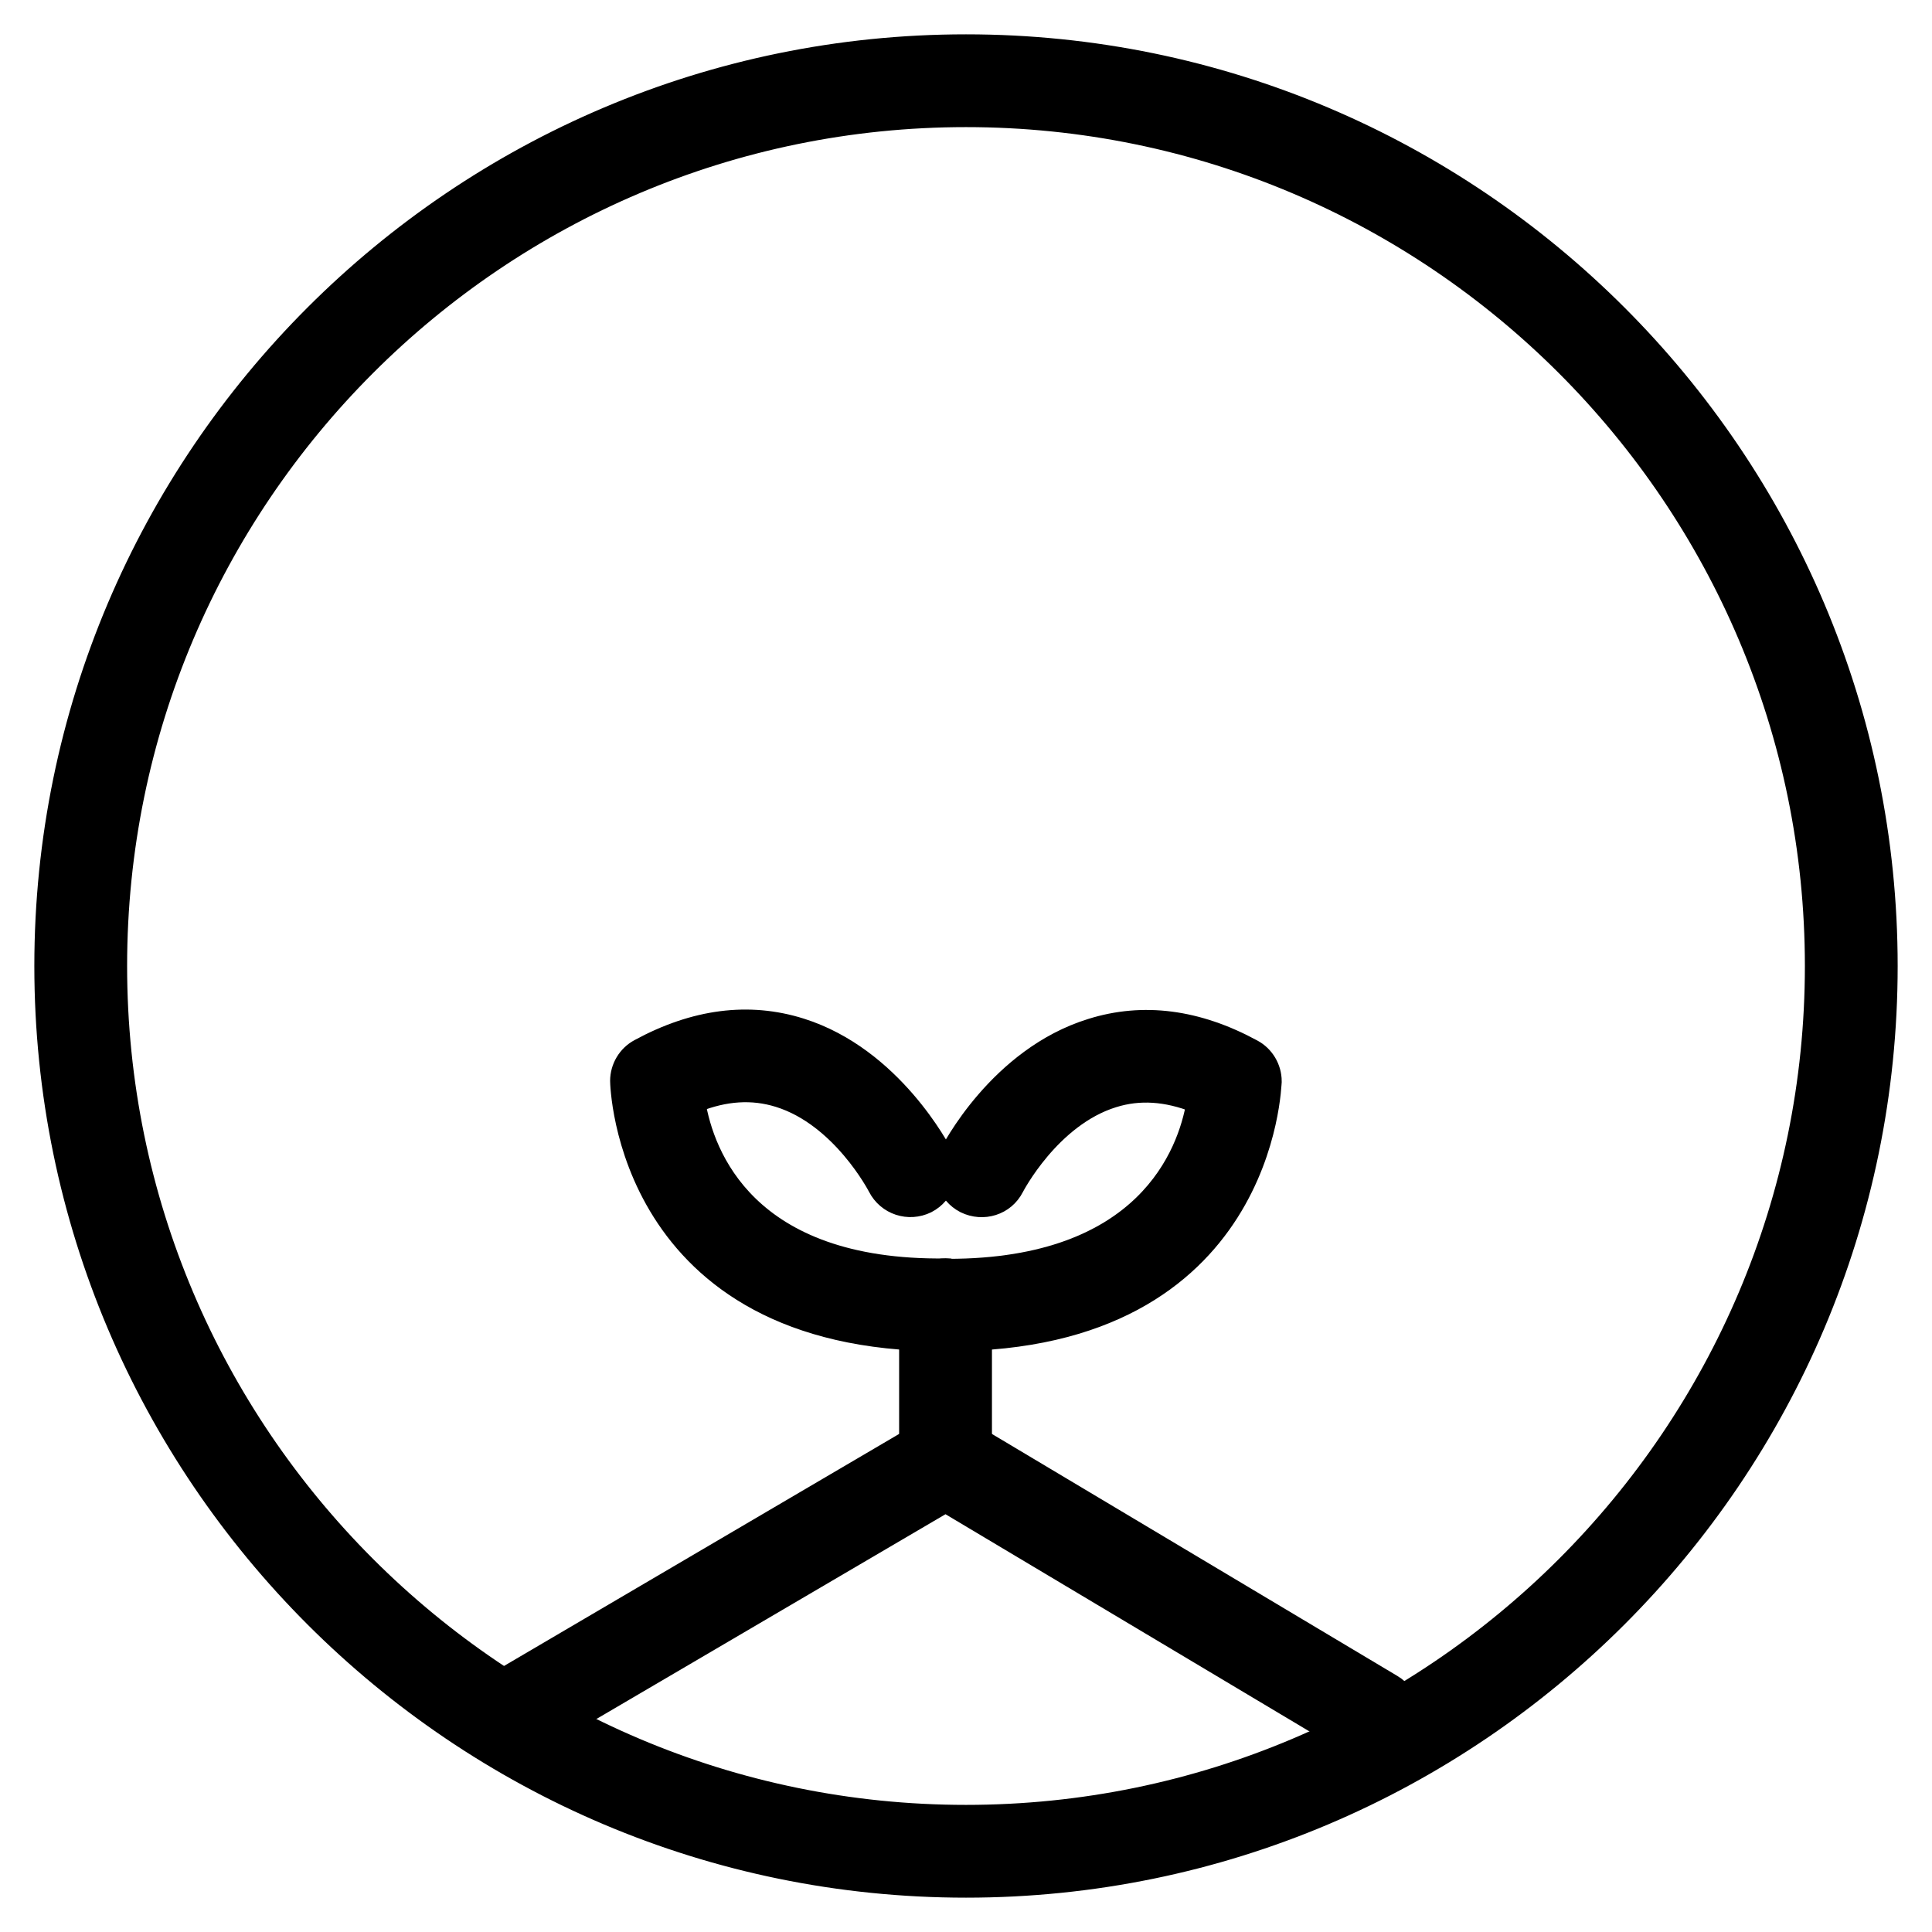
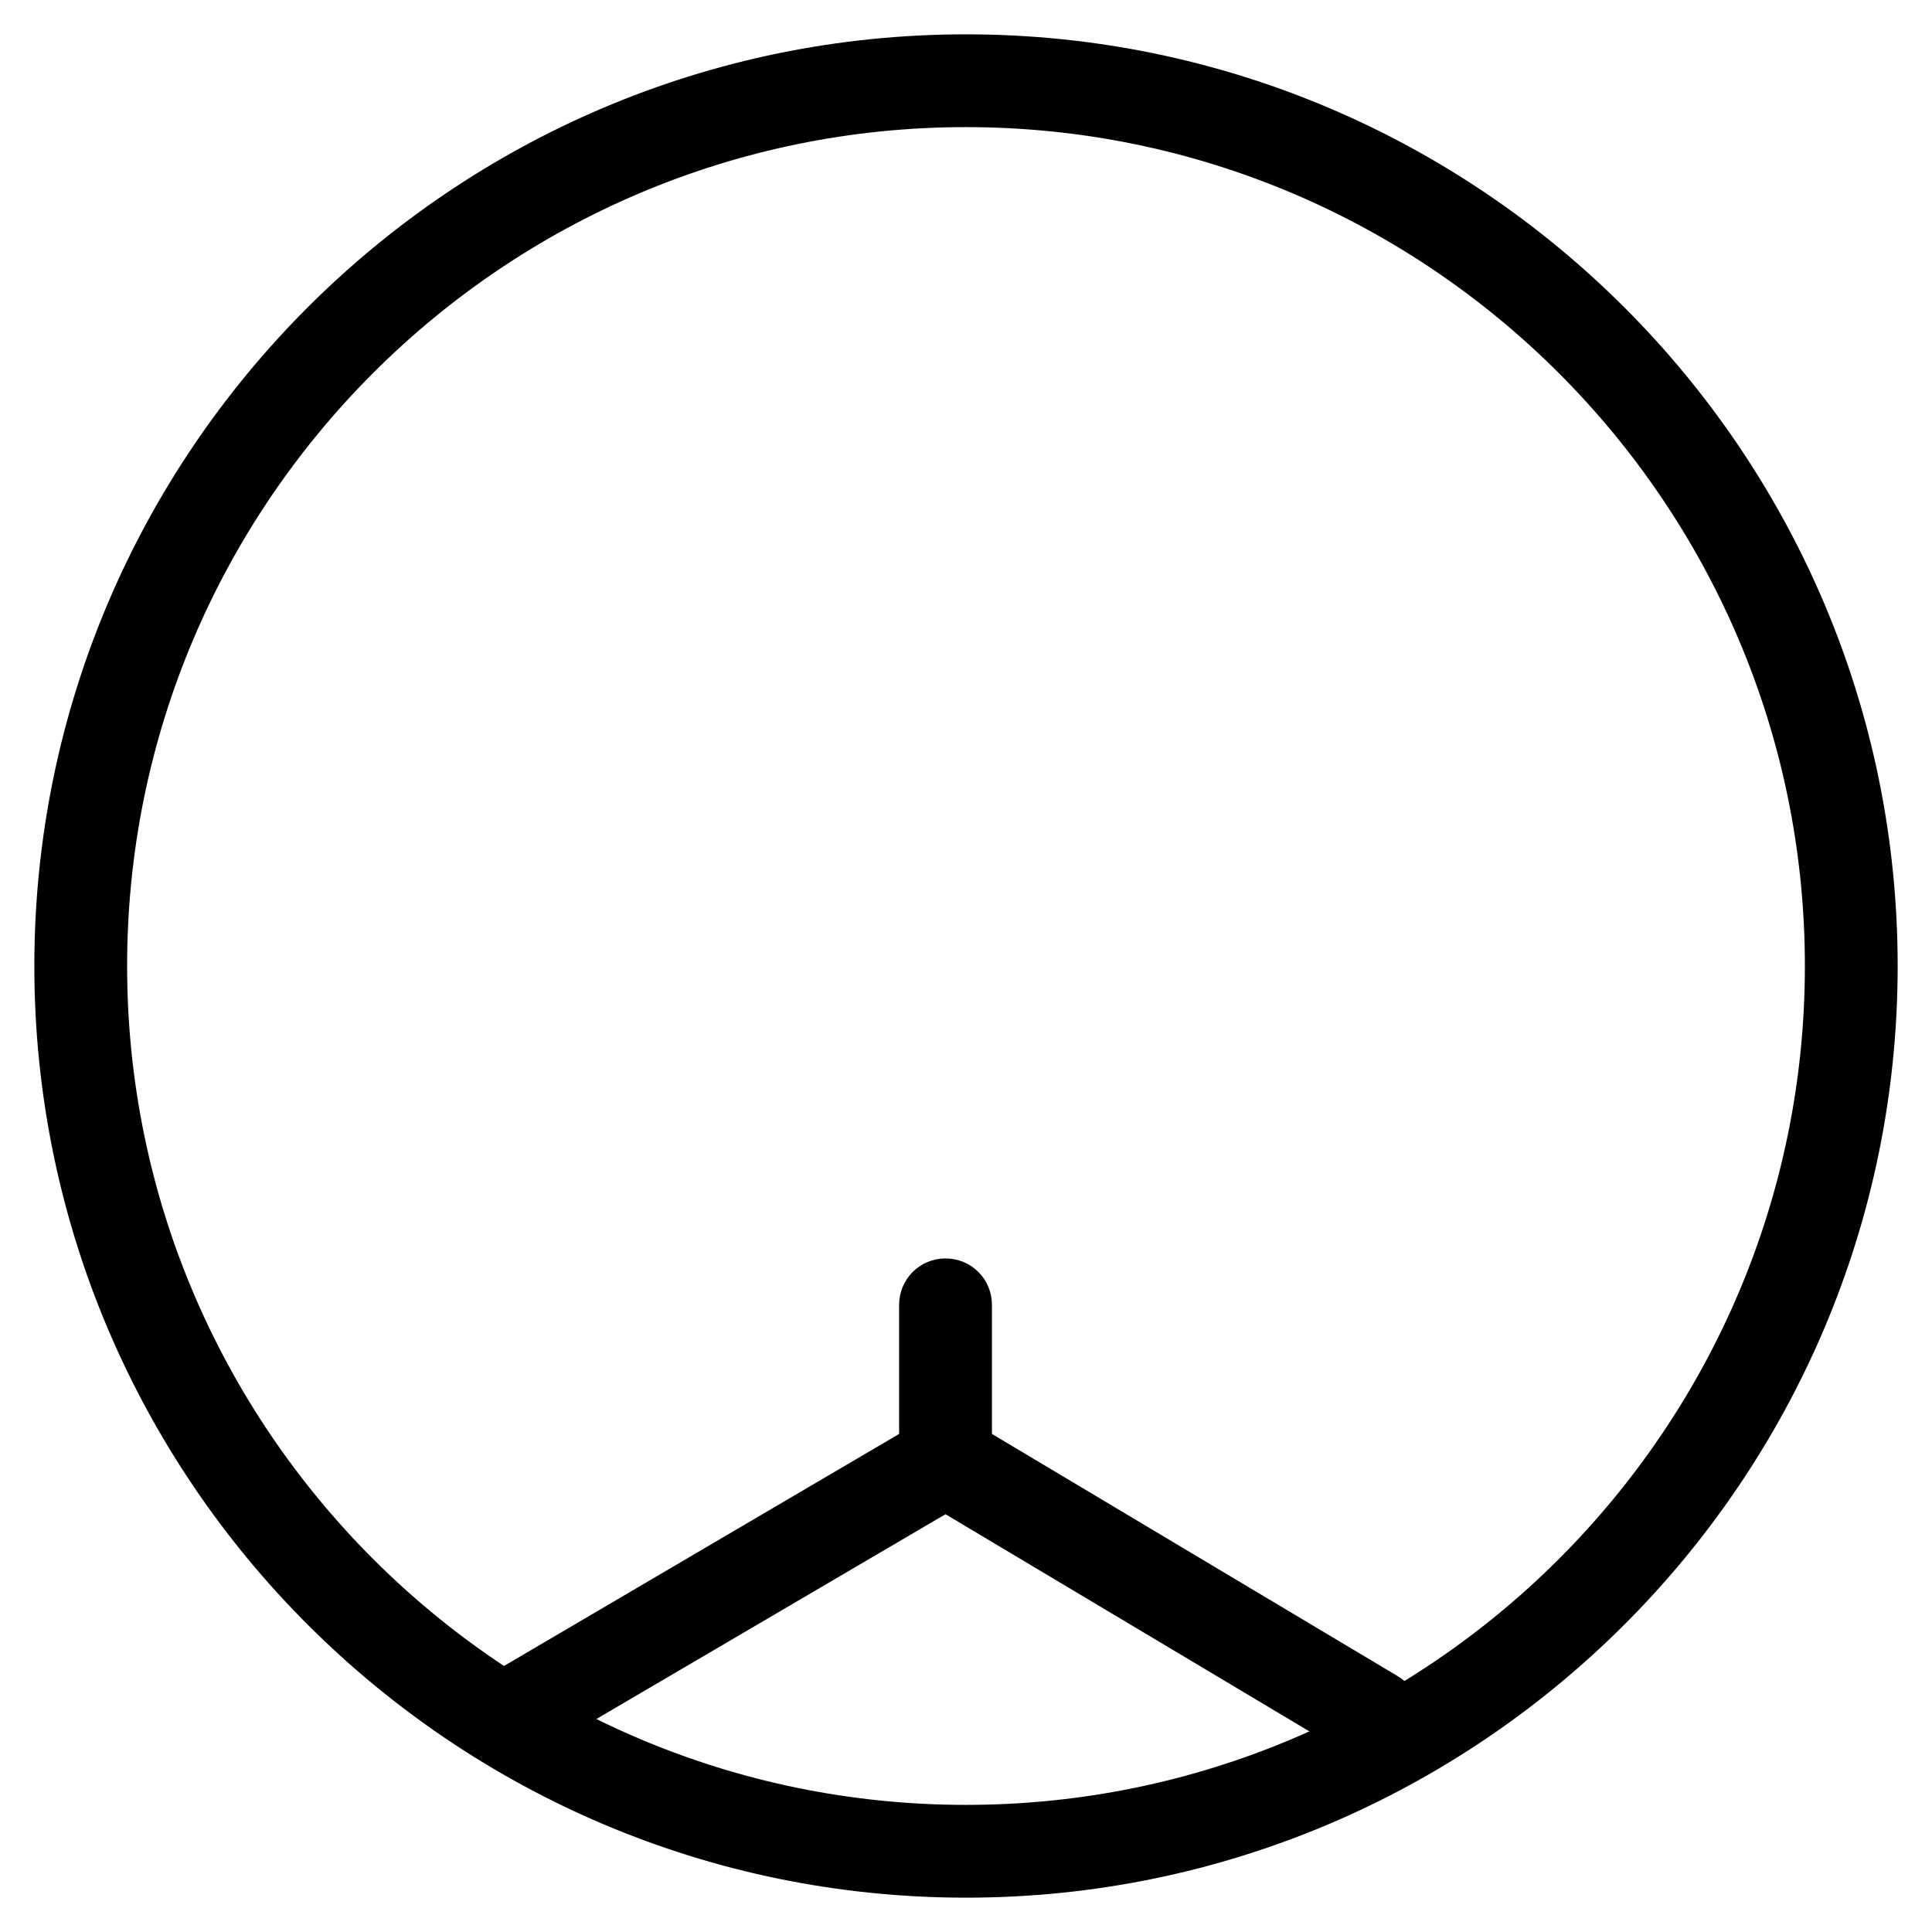
<svg xmlns="http://www.w3.org/2000/svg" width="44" height="44" viewBox="0 0 44 44" fill="none">
-   <path d="M21.483 30.556C14.223 30.556 14.113 24.677 14.113 24.617C14.113 24.312 14.283 24.024 14.554 23.88C15.816 23.194 17.053 23.033 18.239 23.406C20.34 24.067 21.433 26.201 21.483 26.286C21.687 26.701 21.526 27.201 21.111 27.413C20.695 27.616 20.196 27.455 19.984 27.04C19.975 27.023 19.154 25.439 17.731 24.999C17.129 24.812 16.511 24.855 15.85 25.117C16.045 26.286 16.994 28.938 21.543 28.878C22 28.878 22.381 29.251 22.381 29.709C22.381 30.174 22.009 30.547 21.551 30.547C21.526 30.556 21.5 30.556 21.483 30.556Z" fill="black" stroke="black" stroke-width="0.436" stroke-miterlimit="10" />
-   <path d="M21.593 30.556C21.576 30.556 21.551 30.556 21.534 30.556C21.068 30.556 20.695 30.175 20.704 29.717C20.704 29.251 21.077 28.887 21.543 28.887C21.559 28.887 21.576 28.887 21.593 28.887C26.091 28.887 27.04 26.261 27.235 25.126C26.566 24.863 25.948 24.821 25.355 25.007C23.931 25.448 23.11 27.032 23.101 27.049C22.889 27.464 22.39 27.616 21.974 27.413C21.559 27.201 21.398 26.701 21.602 26.295C21.644 26.202 22.737 24.067 24.846 23.415C26.032 23.042 27.269 23.203 28.531 23.889C28.802 24.033 28.972 24.321 28.972 24.626C28.963 24.677 28.853 30.556 21.593 30.556Z" fill="black" stroke="black" stroke-width="0.436" stroke-miterlimit="10" />
  <path d="M21.534 34.097C21.068 34.097 20.695 33.724 20.695 33.258V29.717C20.695 29.251 21.068 28.878 21.534 28.878C22 28.878 22.373 29.251 22.373 29.717V33.258C22.373 33.724 22 34.097 21.534 34.097Z" fill="black" stroke="black" stroke-width="0.436" stroke-miterlimit="10" />
  <path d="M11.623 39.916C11.335 39.916 11.055 39.772 10.903 39.501C10.665 39.103 10.801 38.587 11.199 38.358L21.11 32.538C21.373 32.386 21.703 32.386 21.966 32.538L31.716 38.358C32.114 38.595 32.242 39.112 32.004 39.51C31.767 39.908 31.25 40.035 30.861 39.798L21.534 34.232L12.046 39.798C11.919 39.883 11.767 39.916 11.623 39.916Z" fill="black" stroke="black" stroke-width="0.436" stroke-miterlimit="10" />
  <path d="M22 43C10.42 43 1 33.58 1 22C1 10.42 10.42 1 22 1C33.58 1 43 10.42 43 22C43 33.58 33.58 43 22 43ZM22 2.677C11.343 2.677 2.677 11.343 2.677 22C2.677 32.657 11.343 41.323 22 41.323C32.657 41.323 41.323 32.657 41.323 22C41.323 11.352 32.657 2.677 22 2.677Z" fill="black" stroke="black" stroke-width="0.436" stroke-miterlimit="10" />
</svg>